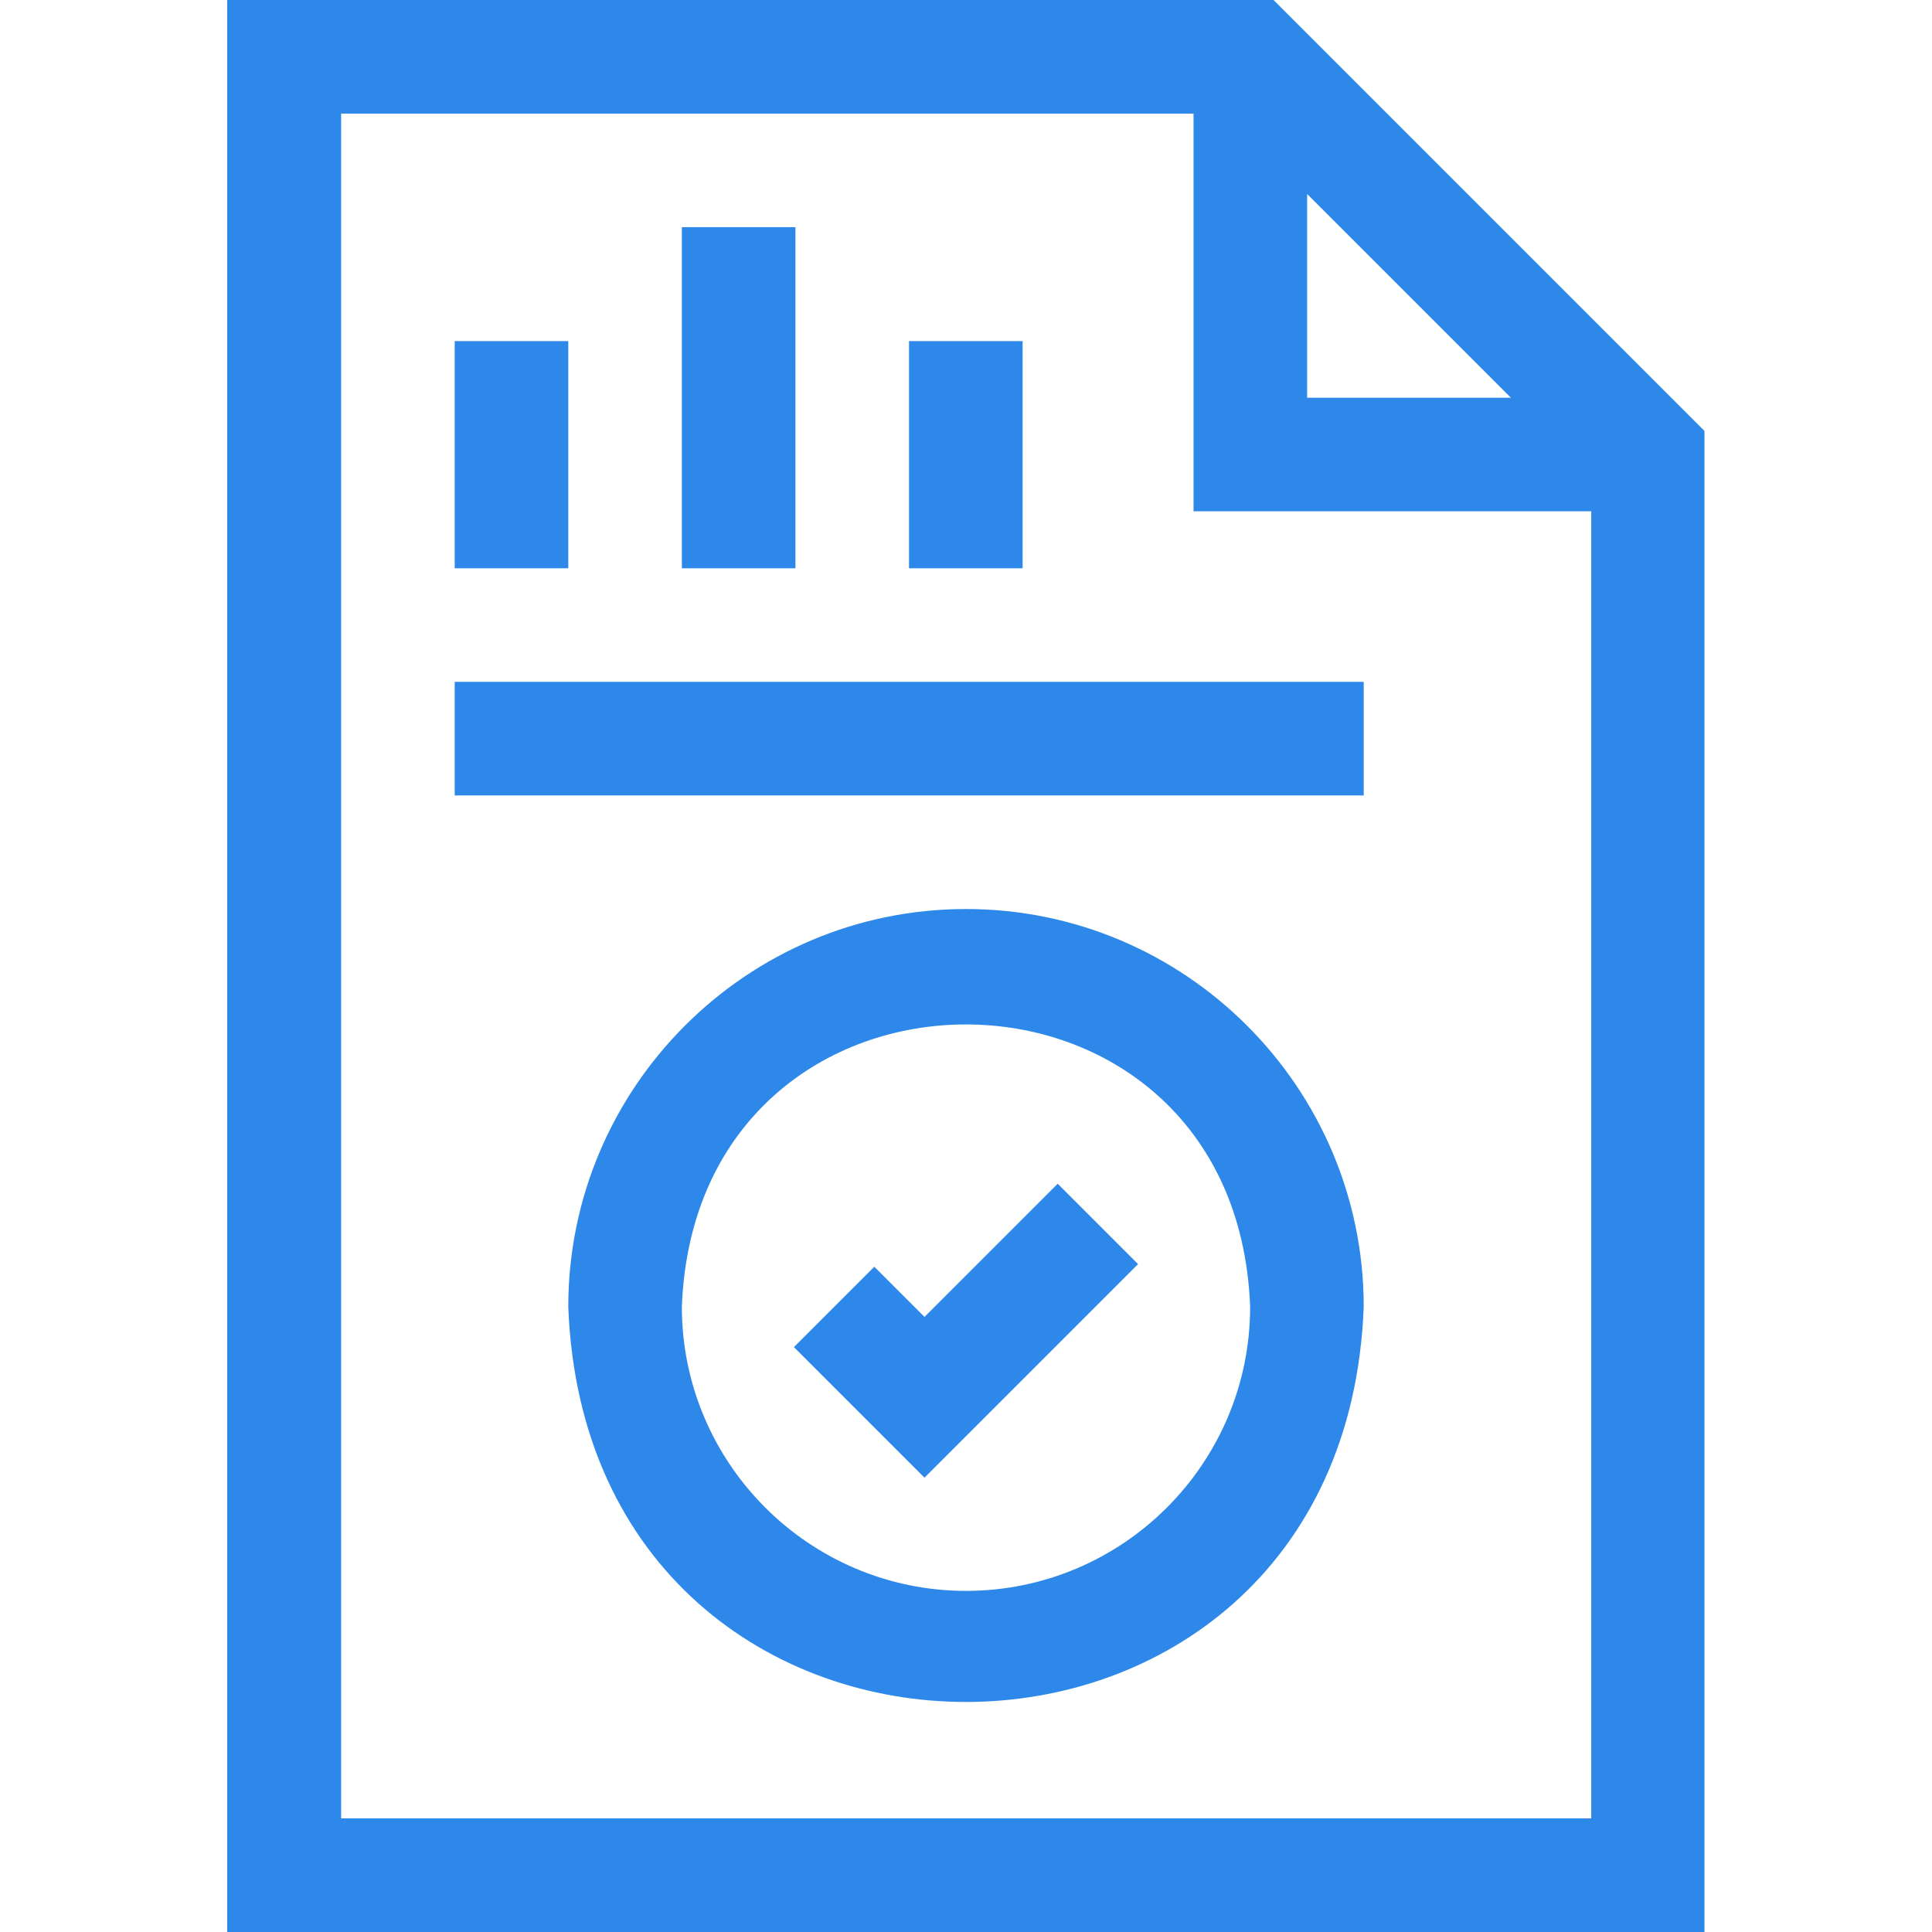
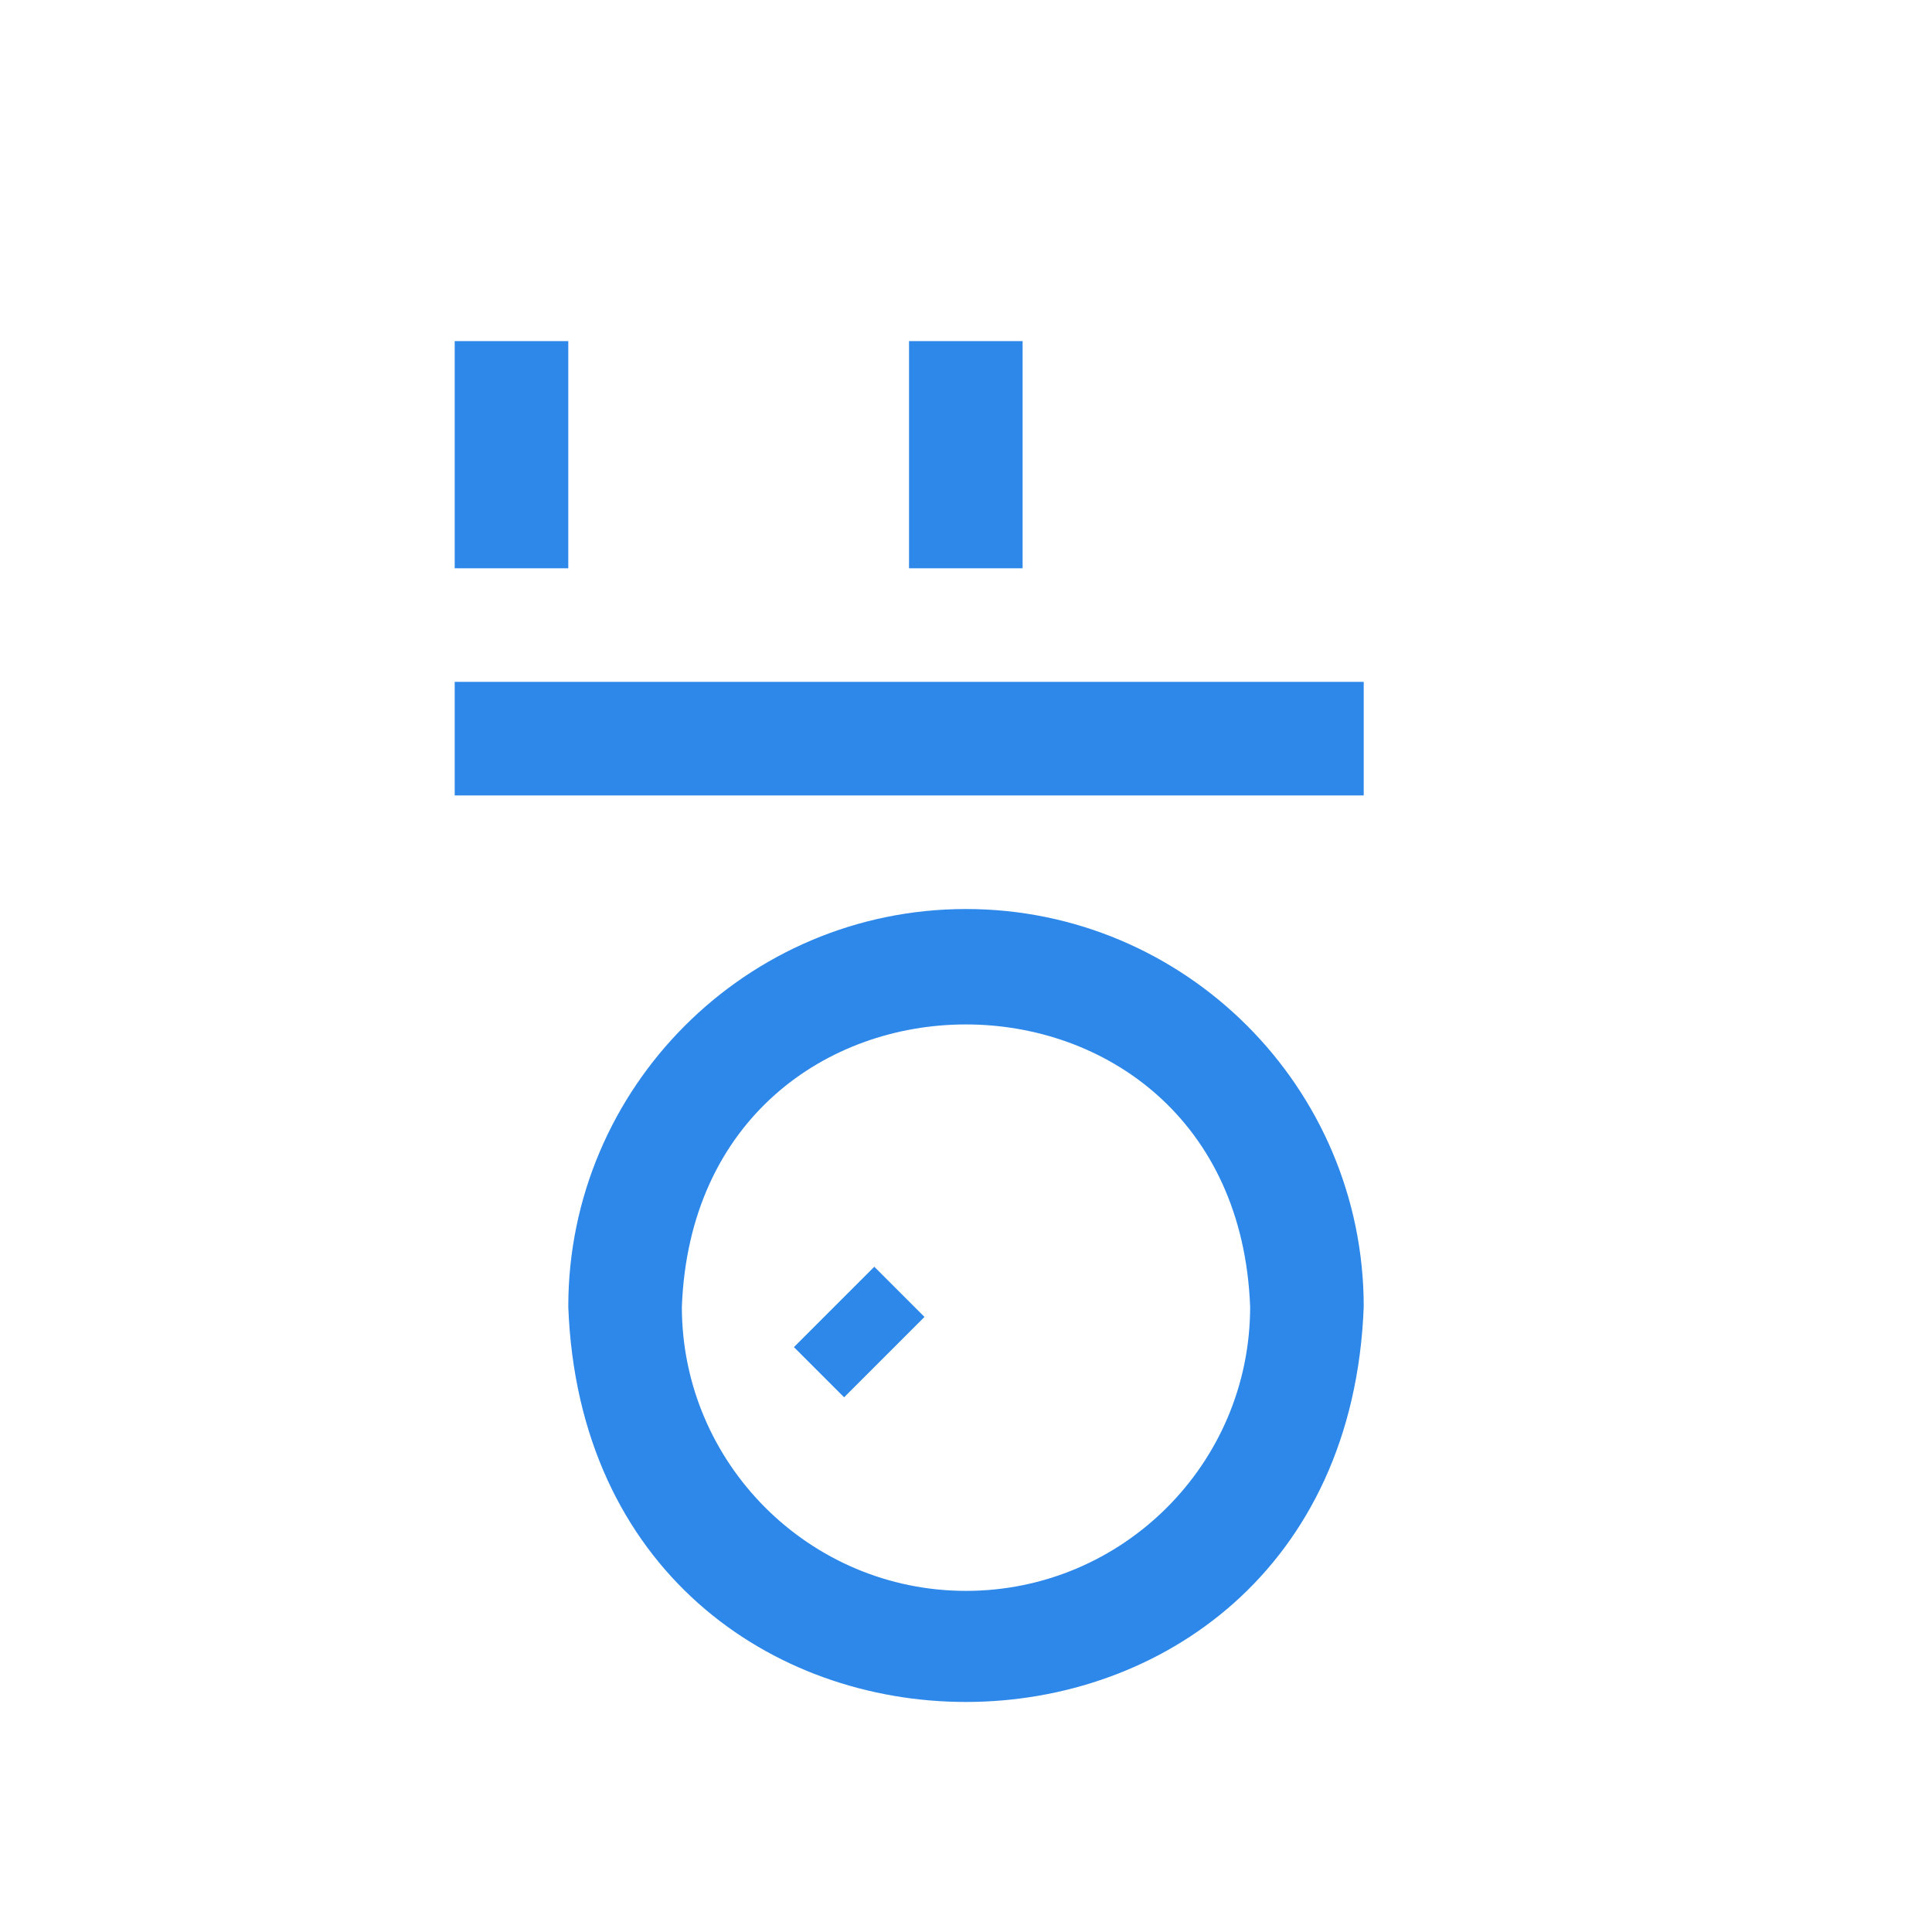
<svg xmlns="http://www.w3.org/2000/svg" id="Layer_1" x="0px" y="0px" viewBox="0 0 512 512" style="enable-background:new 0 0 512 512;" xml:space="preserve">
  <style type="text/css">	.st0{fill:#2D88EA;}</style>
  <g>
-     <path class="st0" d="M245,349l-13.3-13.3L210.4,357l34.6,34.6l56.6-56.6l-21.3-21.3L245,349z" />
-     <path class="st0" d="M337.5,0H60.2v512h391.5V114.2L337.5,0z M346.4,51.4l54,54h-54V51.4z M90.4,481.9V30.1h225.9v105.4h105.4  v346.4H90.4z" />
+     <path class="st0" d="M245,349l-13.3-13.3L210.4,357l34.6,34.6l-21.3-21.3L245,349z" />
    <path class="st0" d="M120.5,90.4h30.1v60.2h-30.1V90.4z" />
-     <path class="st0" d="M180.7,60.2h30.1v90.4h-30.1V60.2z" />
    <path class="st0" d="M240.9,90.4h30.1v60.2h-30.1V90.4z" />
    <path class="st0" d="M256,240.9c-58.1,0-105.4,47.3-105.4,105.4c5.3,139.7,205.5,139.6,210.8,0C361.4,288.2,314.1,240.9,256,240.9z   M256,421.6c-41.5,0-75.3-33.8-75.3-75.3c3.8-99.8,146.8-99.7,150.6,0C331.3,387.9,297.5,421.6,256,421.6z" />
    <path class="st0" d="M120.5,180.7h240.9v30.1H120.5V180.7z" />
  </g>
</svg>